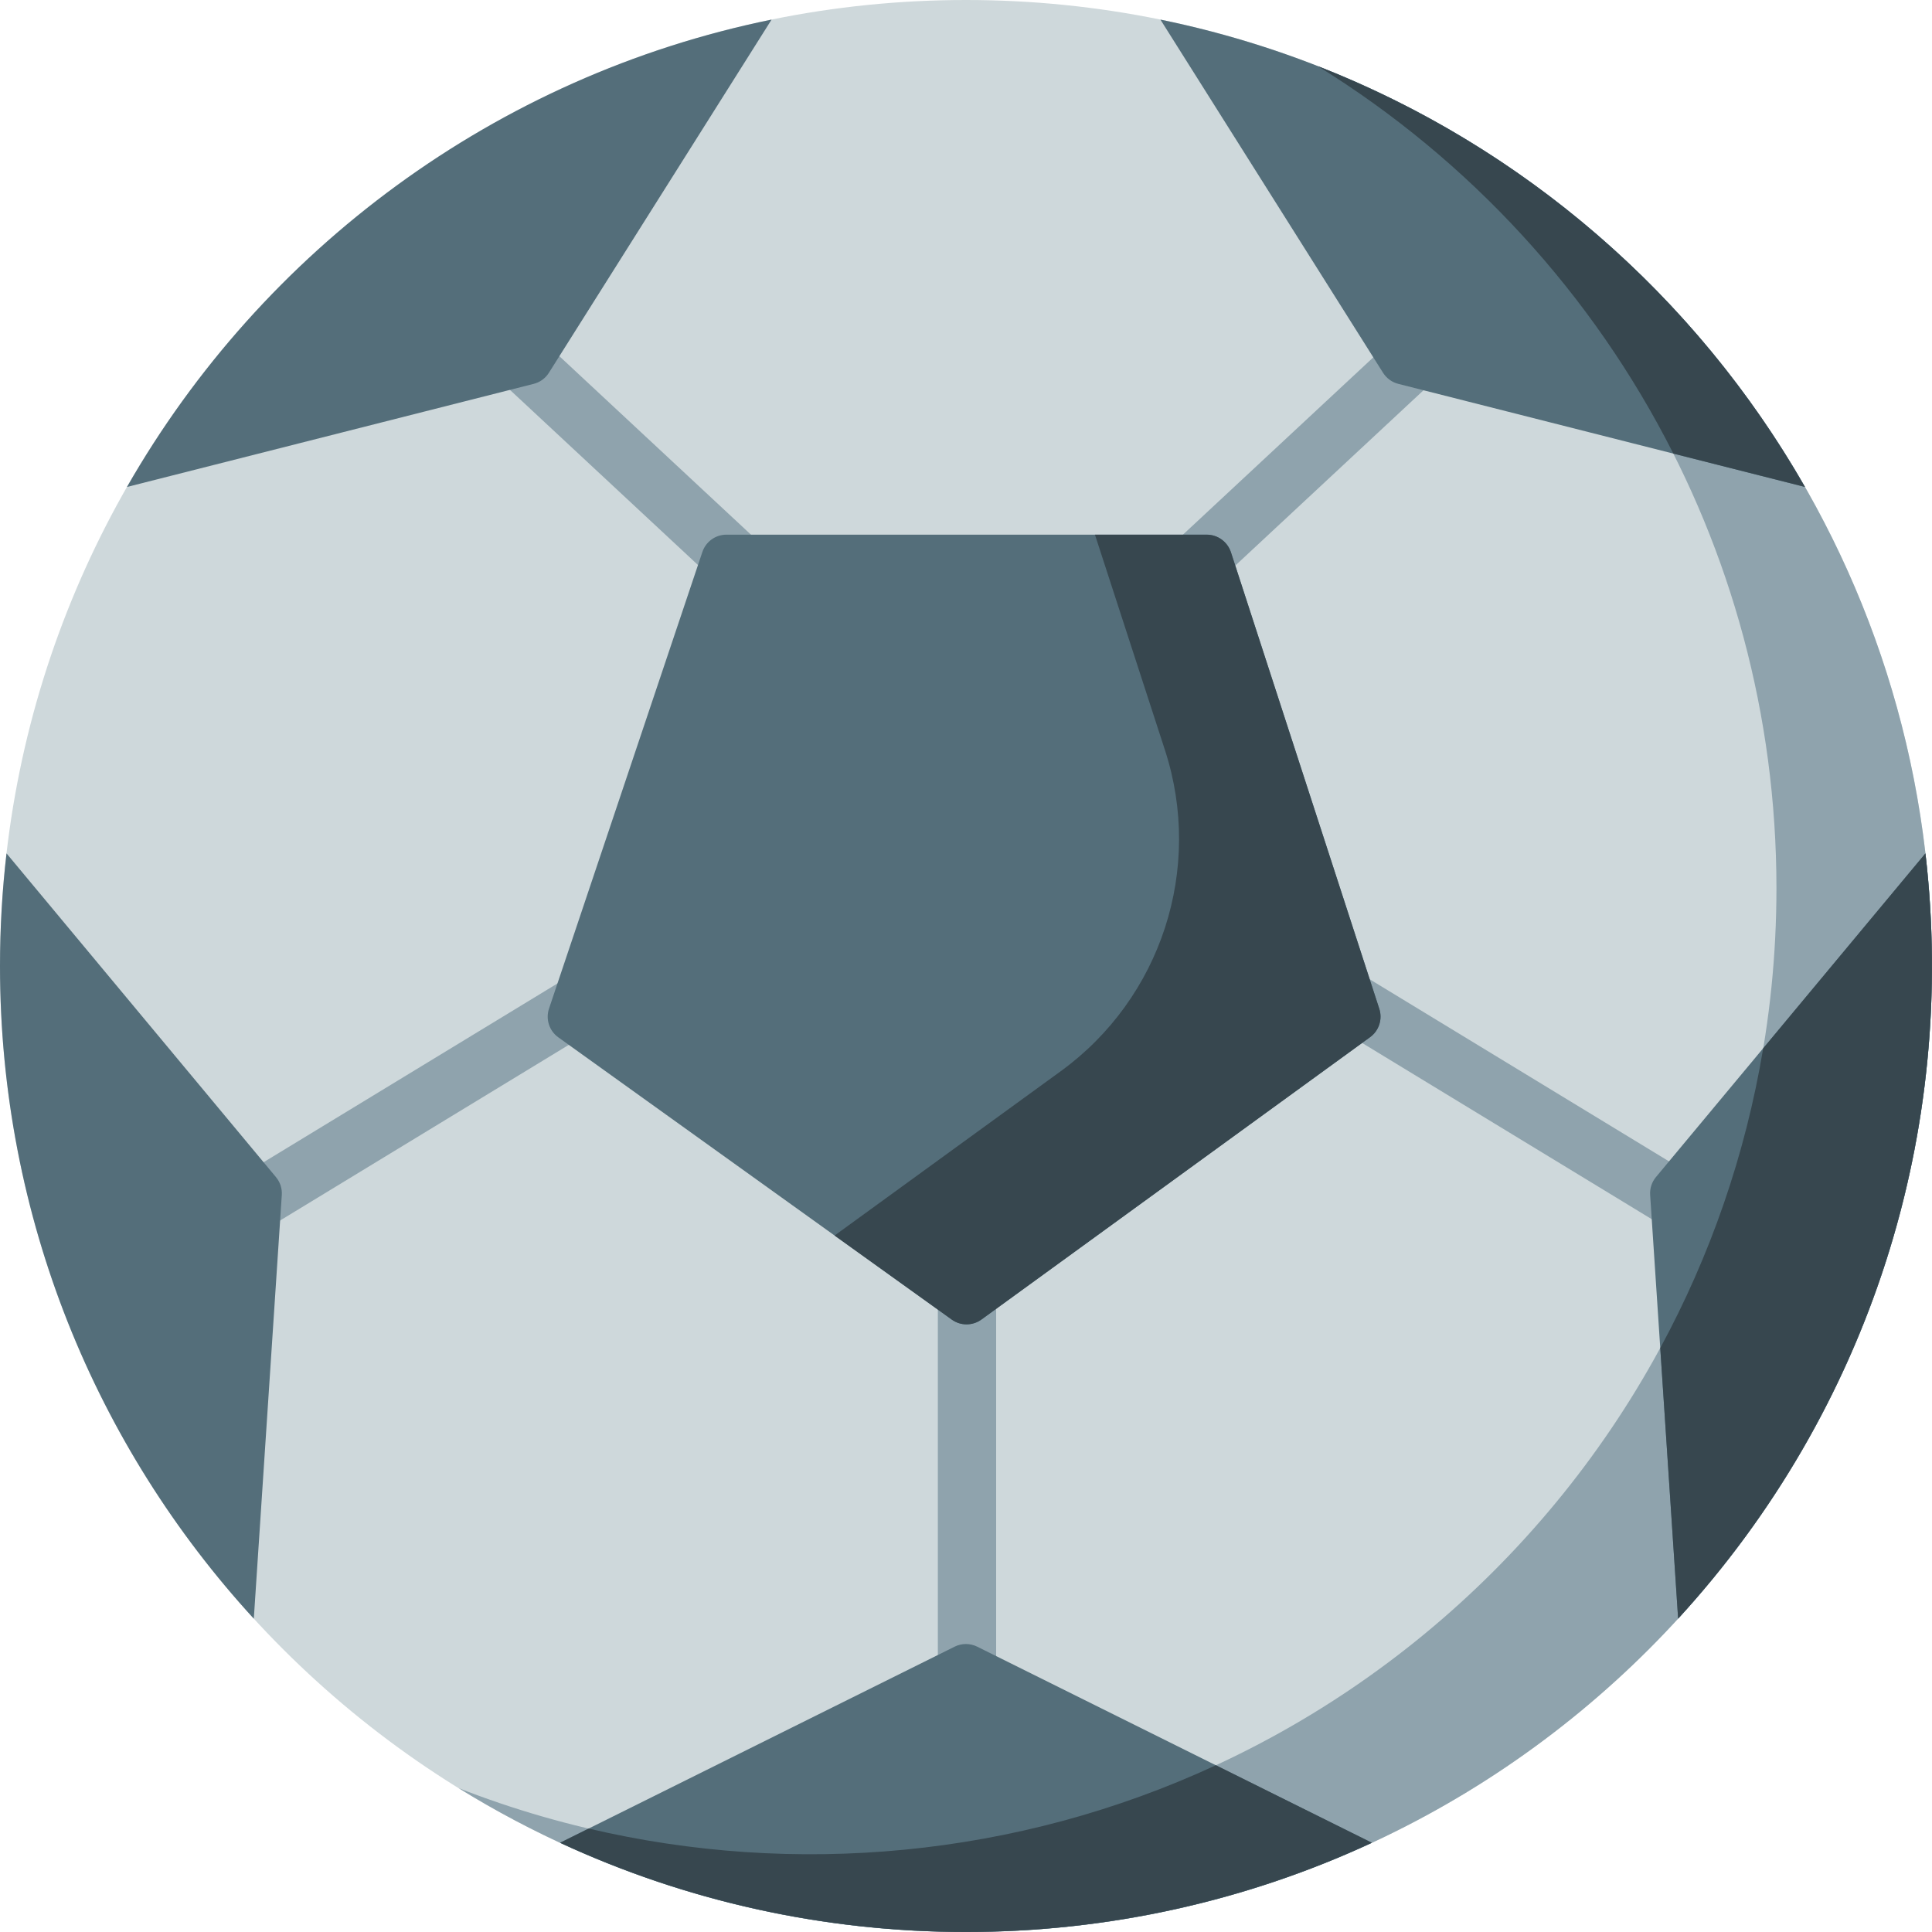
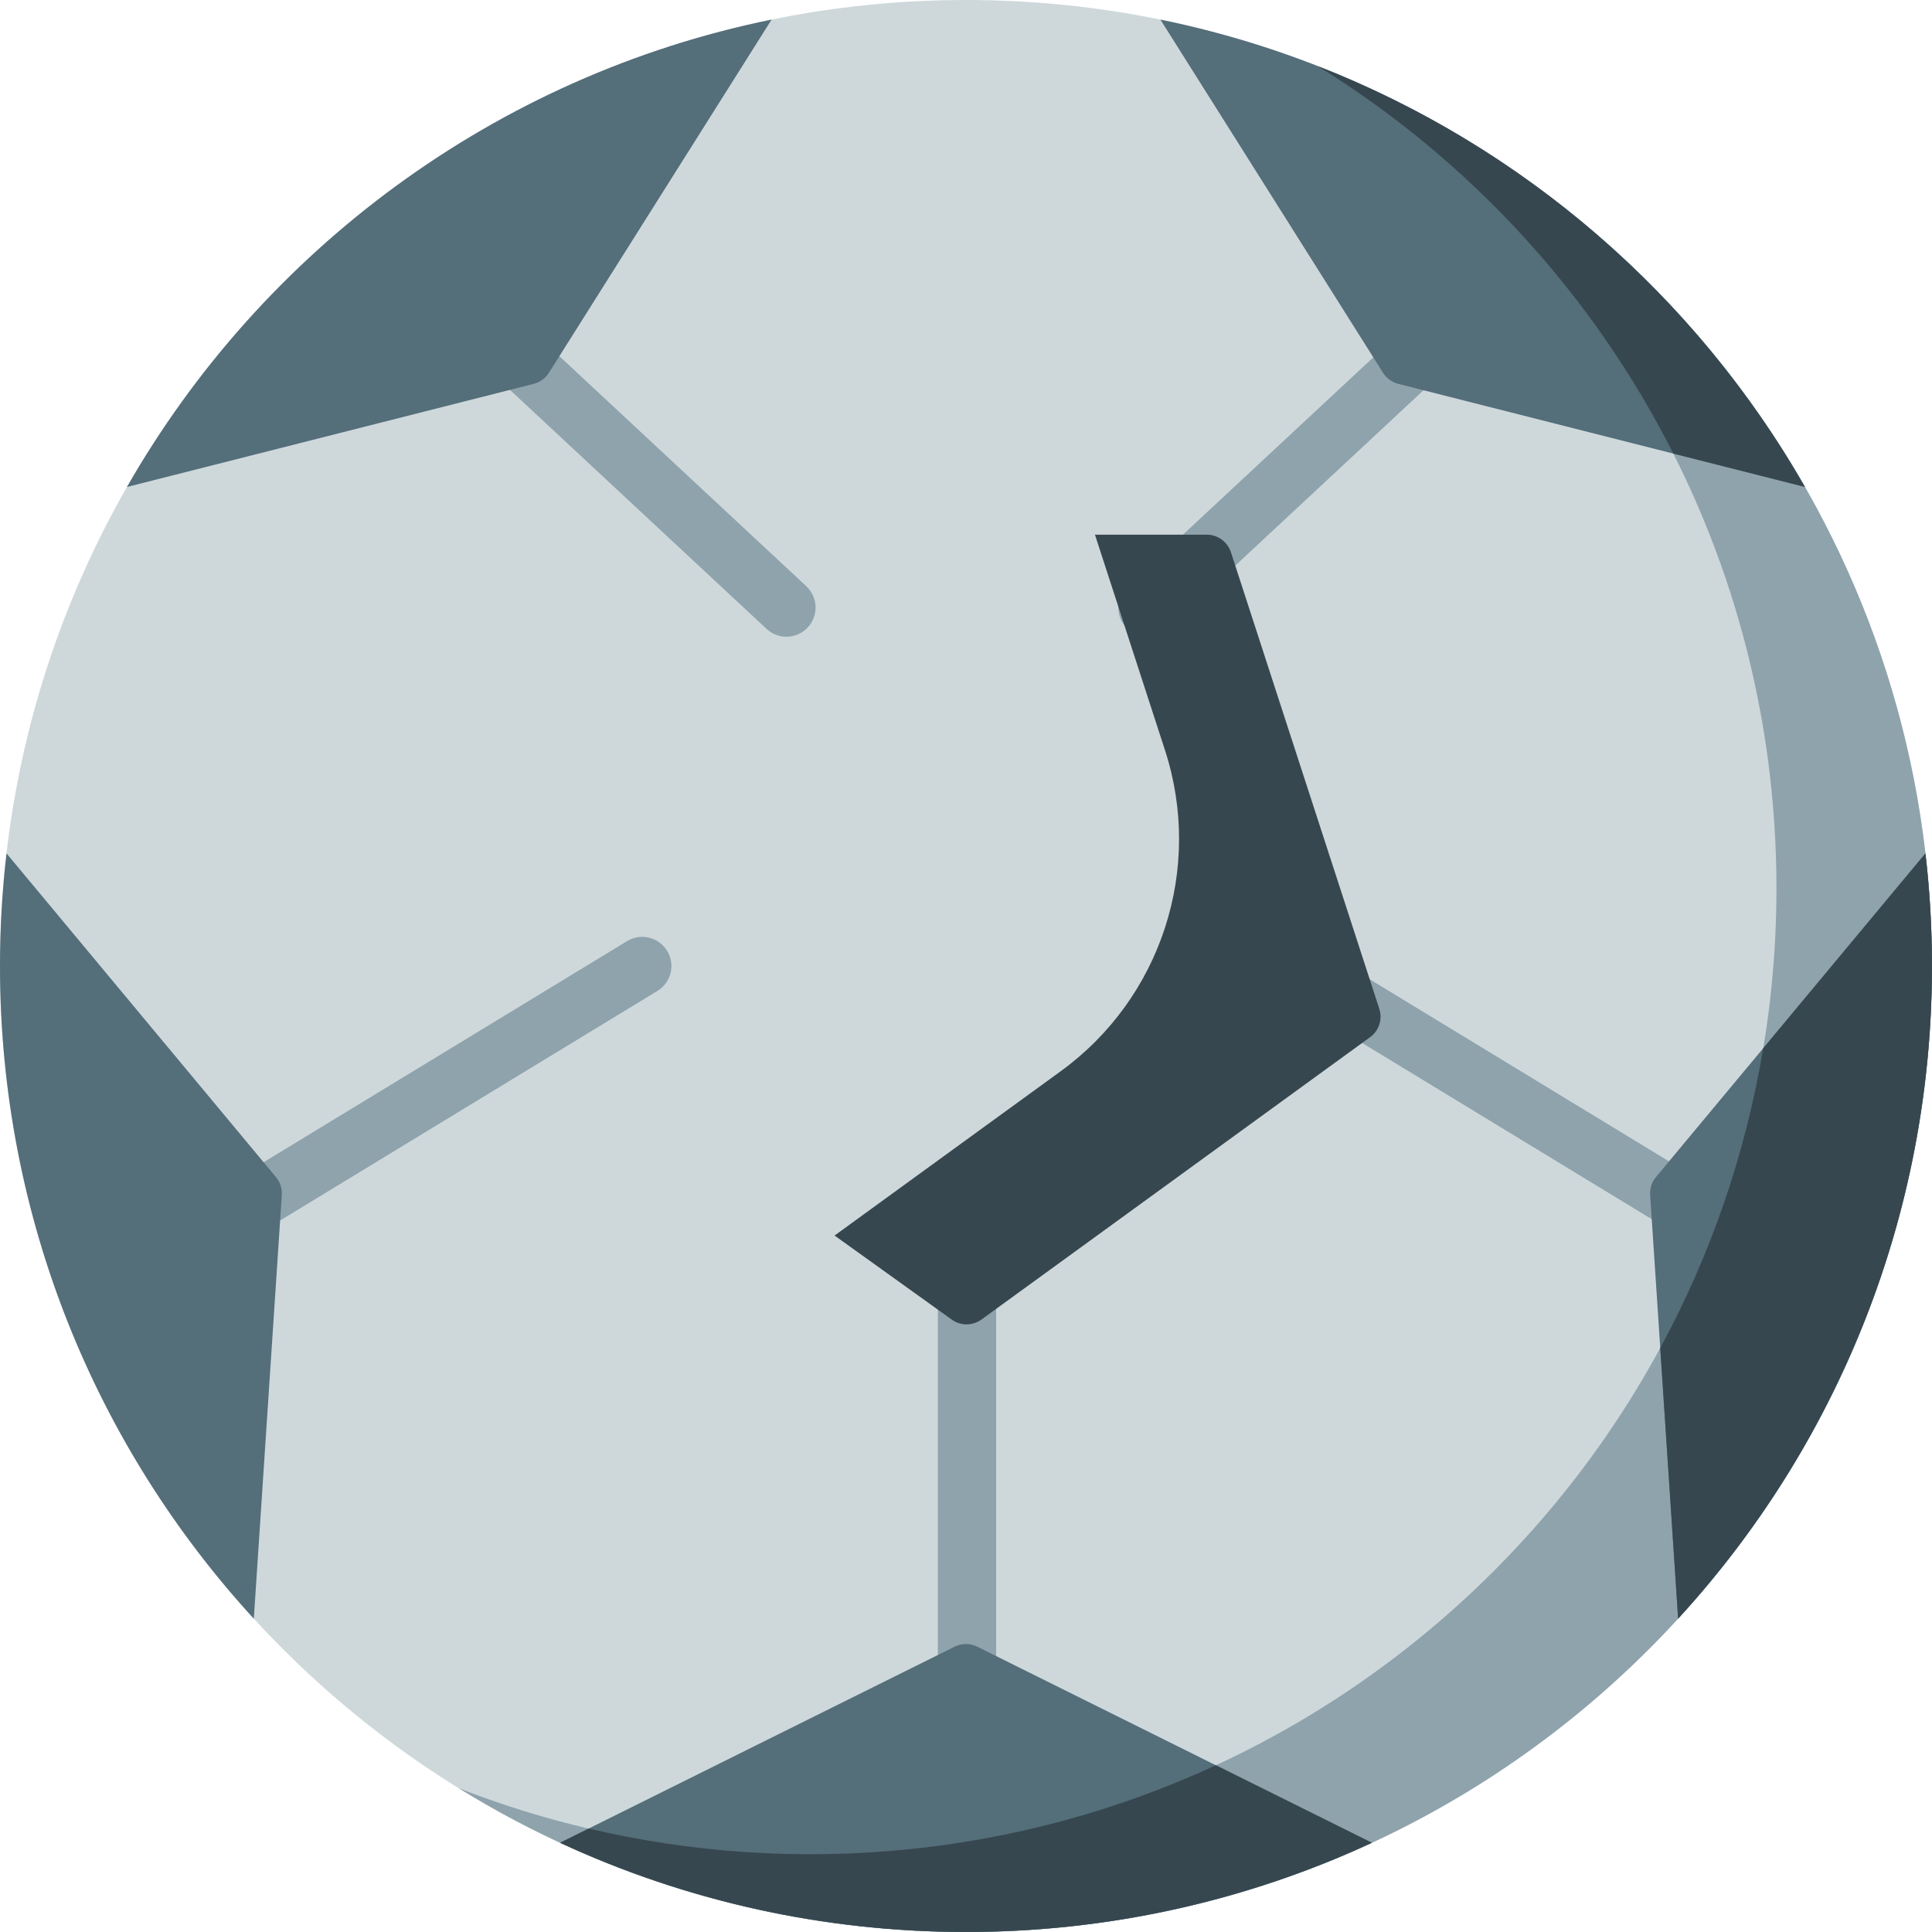
<svg xmlns="http://www.w3.org/2000/svg" version="1.1" id="Layer_1" x="0px" y="0px" viewBox="0 0 35 35" style="enable-background:new 0 0 35 35;" xml:space="preserve">
  <style type="text/css">
	.st0{fill:#CED8DB;}
	.st1{fill:#8FA3AD;}
	.st2{fill:#546E7A;}
	.st3{fill:#37474F;}
</style>
  <g>
    <path class="st0" d="M34.999,17.5c0,9.665-7.835,17.5-17.5,17.5   C7.835,35,0,27.165,0,17.5C0,7.835,7.835,0,17.499,0   C27.164,0,34.999,7.835,34.999,17.5z" />
    <g>
      <path class="st1" d="M3.595,22.92c-0.178,0-0.352-0.09-0.452-0.254    c-0.152-0.249-0.072-0.574,0.177-0.726l8.04-4.891    c0.249-0.152,0.574-0.072,0.726,0.177c0.152,0.249,0.073,0.574-0.177,0.726    l-8.04,4.892C3.784,22.895,3.689,22.92,3.595,22.92z" />
      <path class="st1" d="M17.496,32.323c-0.001,0-0.001,0-0.001,0    c-0.292-0.001-0.505-0.238-0.505-0.529V21.464    c0.001-0.291,0.237-0.527,0.528-0.527h0.001    c0.292,0.001,0.528,0.238,0.527,0.529v10.33    C18.045,32.087,17.787,32.323,17.496,32.323z" />
      <path class="st1" d="M14.247,11.535c-0.129,0-0.258-0.047-0.36-0.142l-6.108-5.689    C7.566,5.505,7.554,5.171,7.753,4.958C7.952,4.744,8.286,4.733,8.5,4.931    l6.107,5.689c0.213,0.199,0.225,0.533,0.026,0.747    C14.529,11.478,14.388,11.535,14.247,11.535z" />
      <path class="st1" d="M31.44,22.92c-0.093,0-0.188-0.025-0.274-0.077l-8.04-4.892    c-0.249-0.152-0.328-0.476-0.177-0.726c0.151-0.249,0.476-0.328,0.726-0.177    l8.04,4.891c0.249,0.152,0.328,0.477,0.177,0.726    C31.792,22.829,31.618,22.92,31.44,22.92z" />
      <path class="st1" d="M20.788,11.535c-0.142,0-0.283-0.056-0.387-0.168    c-0.199-0.214-0.187-0.548,0.026-0.747l6.108-5.689    c0.213-0.199,0.547-0.187,0.746,0.026c0.199,0.214,0.187,0.548-0.026,0.747    l-6.108,5.689C21.046,11.488,20.917,11.535,20.788,11.535z" />
      <path class="st1" d="M23.872,1.198c4.987,3.083,8.31,8.6,8.31,14.894    c0,9.665-7.835,17.499-17.5,17.499c-2.248,0-4.398-0.425-6.373-1.197    c2.671,1.652,5.819,2.606,9.19,2.606c9.665,0,17.5-7.835,17.5-17.5    C34.999,10.084,30.386,3.746,23.872,1.198z" />
    </g>
    <path class="st2" d="M13.978,0.355C8.979,1.376,4.757,4.529,2.3,8.822l7.368-1.868   c0.115-0.029,0.213-0.101,0.276-0.201L13.978,0.355z" />
    <path class="st2" d="M0.118,15.46C0.04,16.129,0,16.81,0,17.5   c0,4.558,1.743,8.71,4.598,11.824l0.507-7.675   c0.008-0.118-0.03-0.234-0.106-0.325L0.118,15.46z" />
    <path class="st2" d="M32.699,8.822c-2.456-4.293-6.679-7.445-11.677-8.467l4.033,6.398   c0.063,0.1,0.162,0.172,0.276,0.201L32.699,8.822z" />
    <path class="st3" d="M30.314,8.217l2.384,0.604c-1.986-3.472-5.11-6.169-8.822-7.621   C26.617,2.896,28.854,5.326,30.314,8.217z" />
    <path class="st2" d="M34.881,15.46l-4.882,5.864c-0.076,0.091-0.113,0.207-0.105,0.325   l0.507,7.675c2.856-3.114,4.598-7.265,4.598-11.823   C34.999,16.81,34.959,16.129,34.881,15.46z" />
    <path class="st3" d="M34.881,15.46l-2.939,3.531c-0.323,1.936-0.962,3.764-1.865,5.43   l0.324,4.902C33.868,25.542,35.467,20.495,34.881,15.46z" />
    <path class="st2" d="M10.145,33.384c2.236,1.037,4.727,1.616,7.354,1.616   c2.627,0,5.119-0.579,7.354-1.616l-7.15-3.553c-0.129-0.064-0.28-0.064-0.409,0   L10.145,33.384z" />
    <path class="st3" d="M24.853,33.383l-2.826-1.404c-3.613,1.673-7.637,2.024-11.363,1.147   l-0.517,0.257C14.793,35.538,20.203,35.538,24.853,33.383z" />
-     <path class="st2" d="M21.861,9.686h-8.701c-0.198,0-0.373,0.126-0.436,0.314l-2.778,8.272   c-0.064,0.191,0.004,0.403,0.168,0.52l4.84,3.472l2.288,1.641   c0.161,0.116,0.378,0.115,0.539-0.002l1.765-1.282l5.274-3.832   c0.161-0.117,0.229-0.325,0.167-0.515l-2.688-8.272   C22.236,9.814,22.06,9.686,21.861,9.686z" />
    <path class="st3" d="M21.861,9.686h-2.025l1.269,3.905   c0.696,2.143-0.066,4.491-1.89,5.816l-2.487,1.807L15.119,22.383l2.123,1.523   c0.161,0.116,0.378,0.115,0.539-0.002l1.765-1.282l5.274-3.832   c0.162-0.117,0.229-0.325,0.167-0.515l-2.688-8.272   C22.236,9.814,22.06,9.686,21.861,9.686z" />
  </g>
</svg>